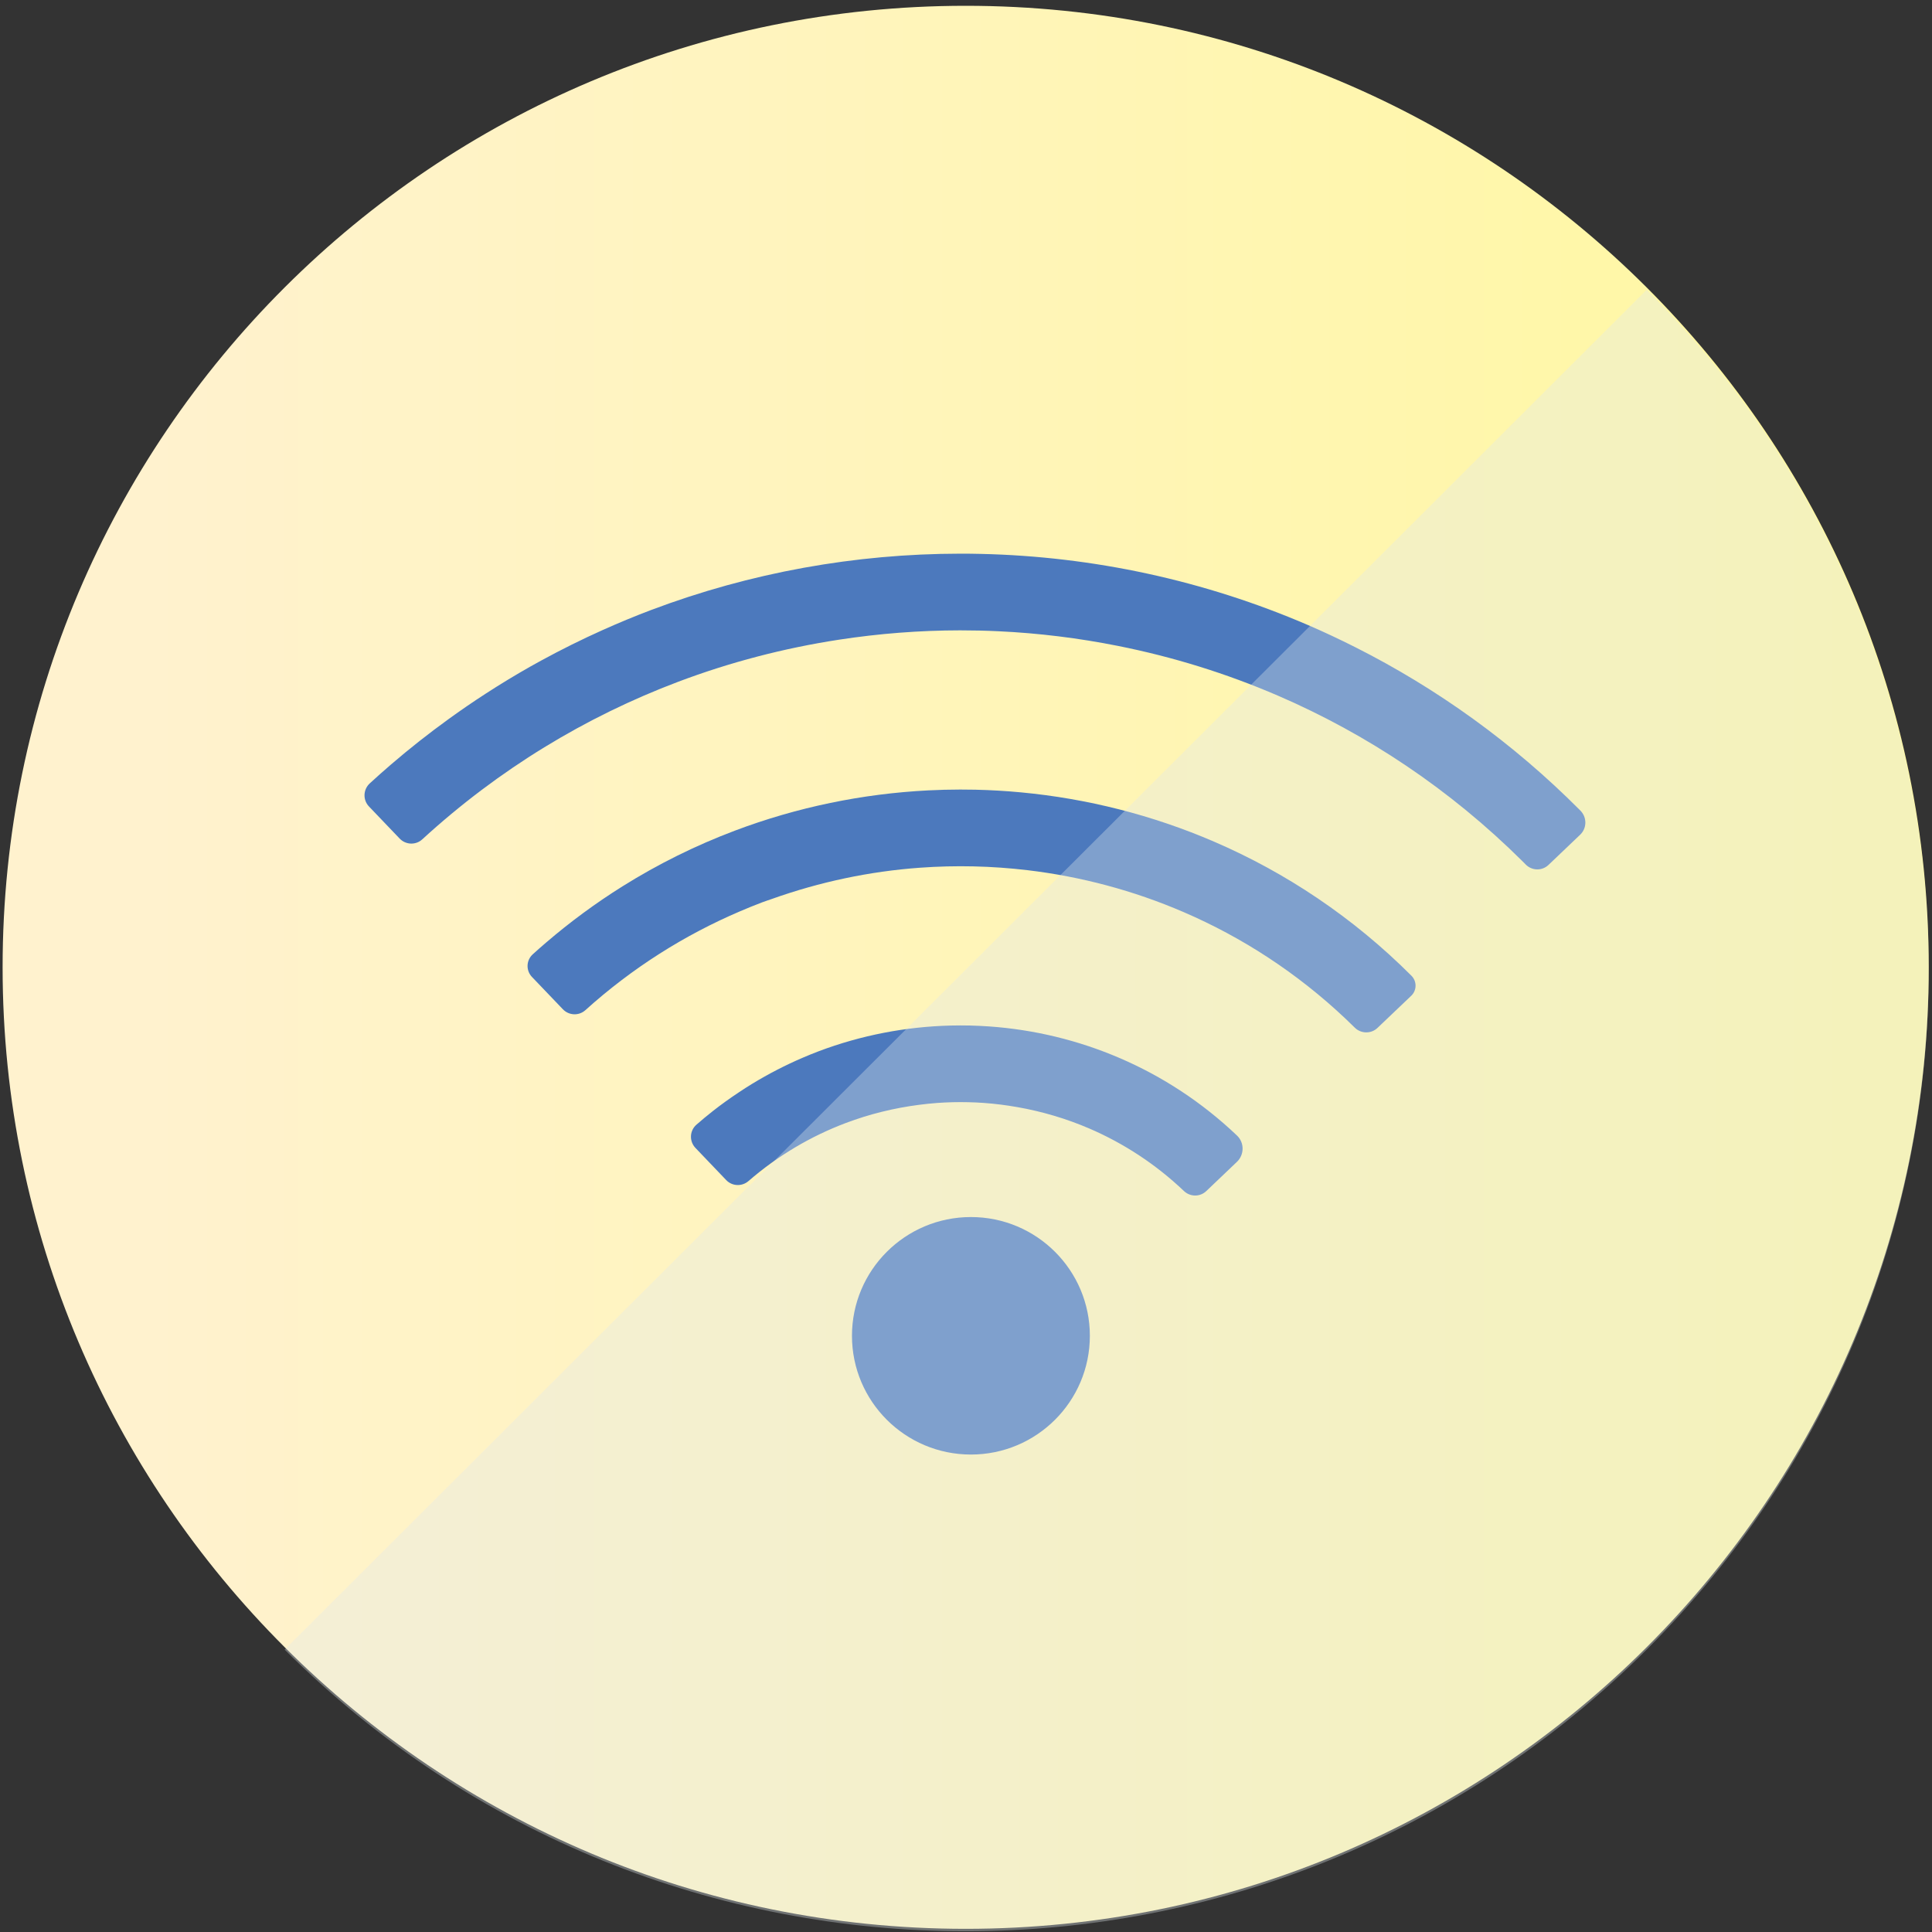
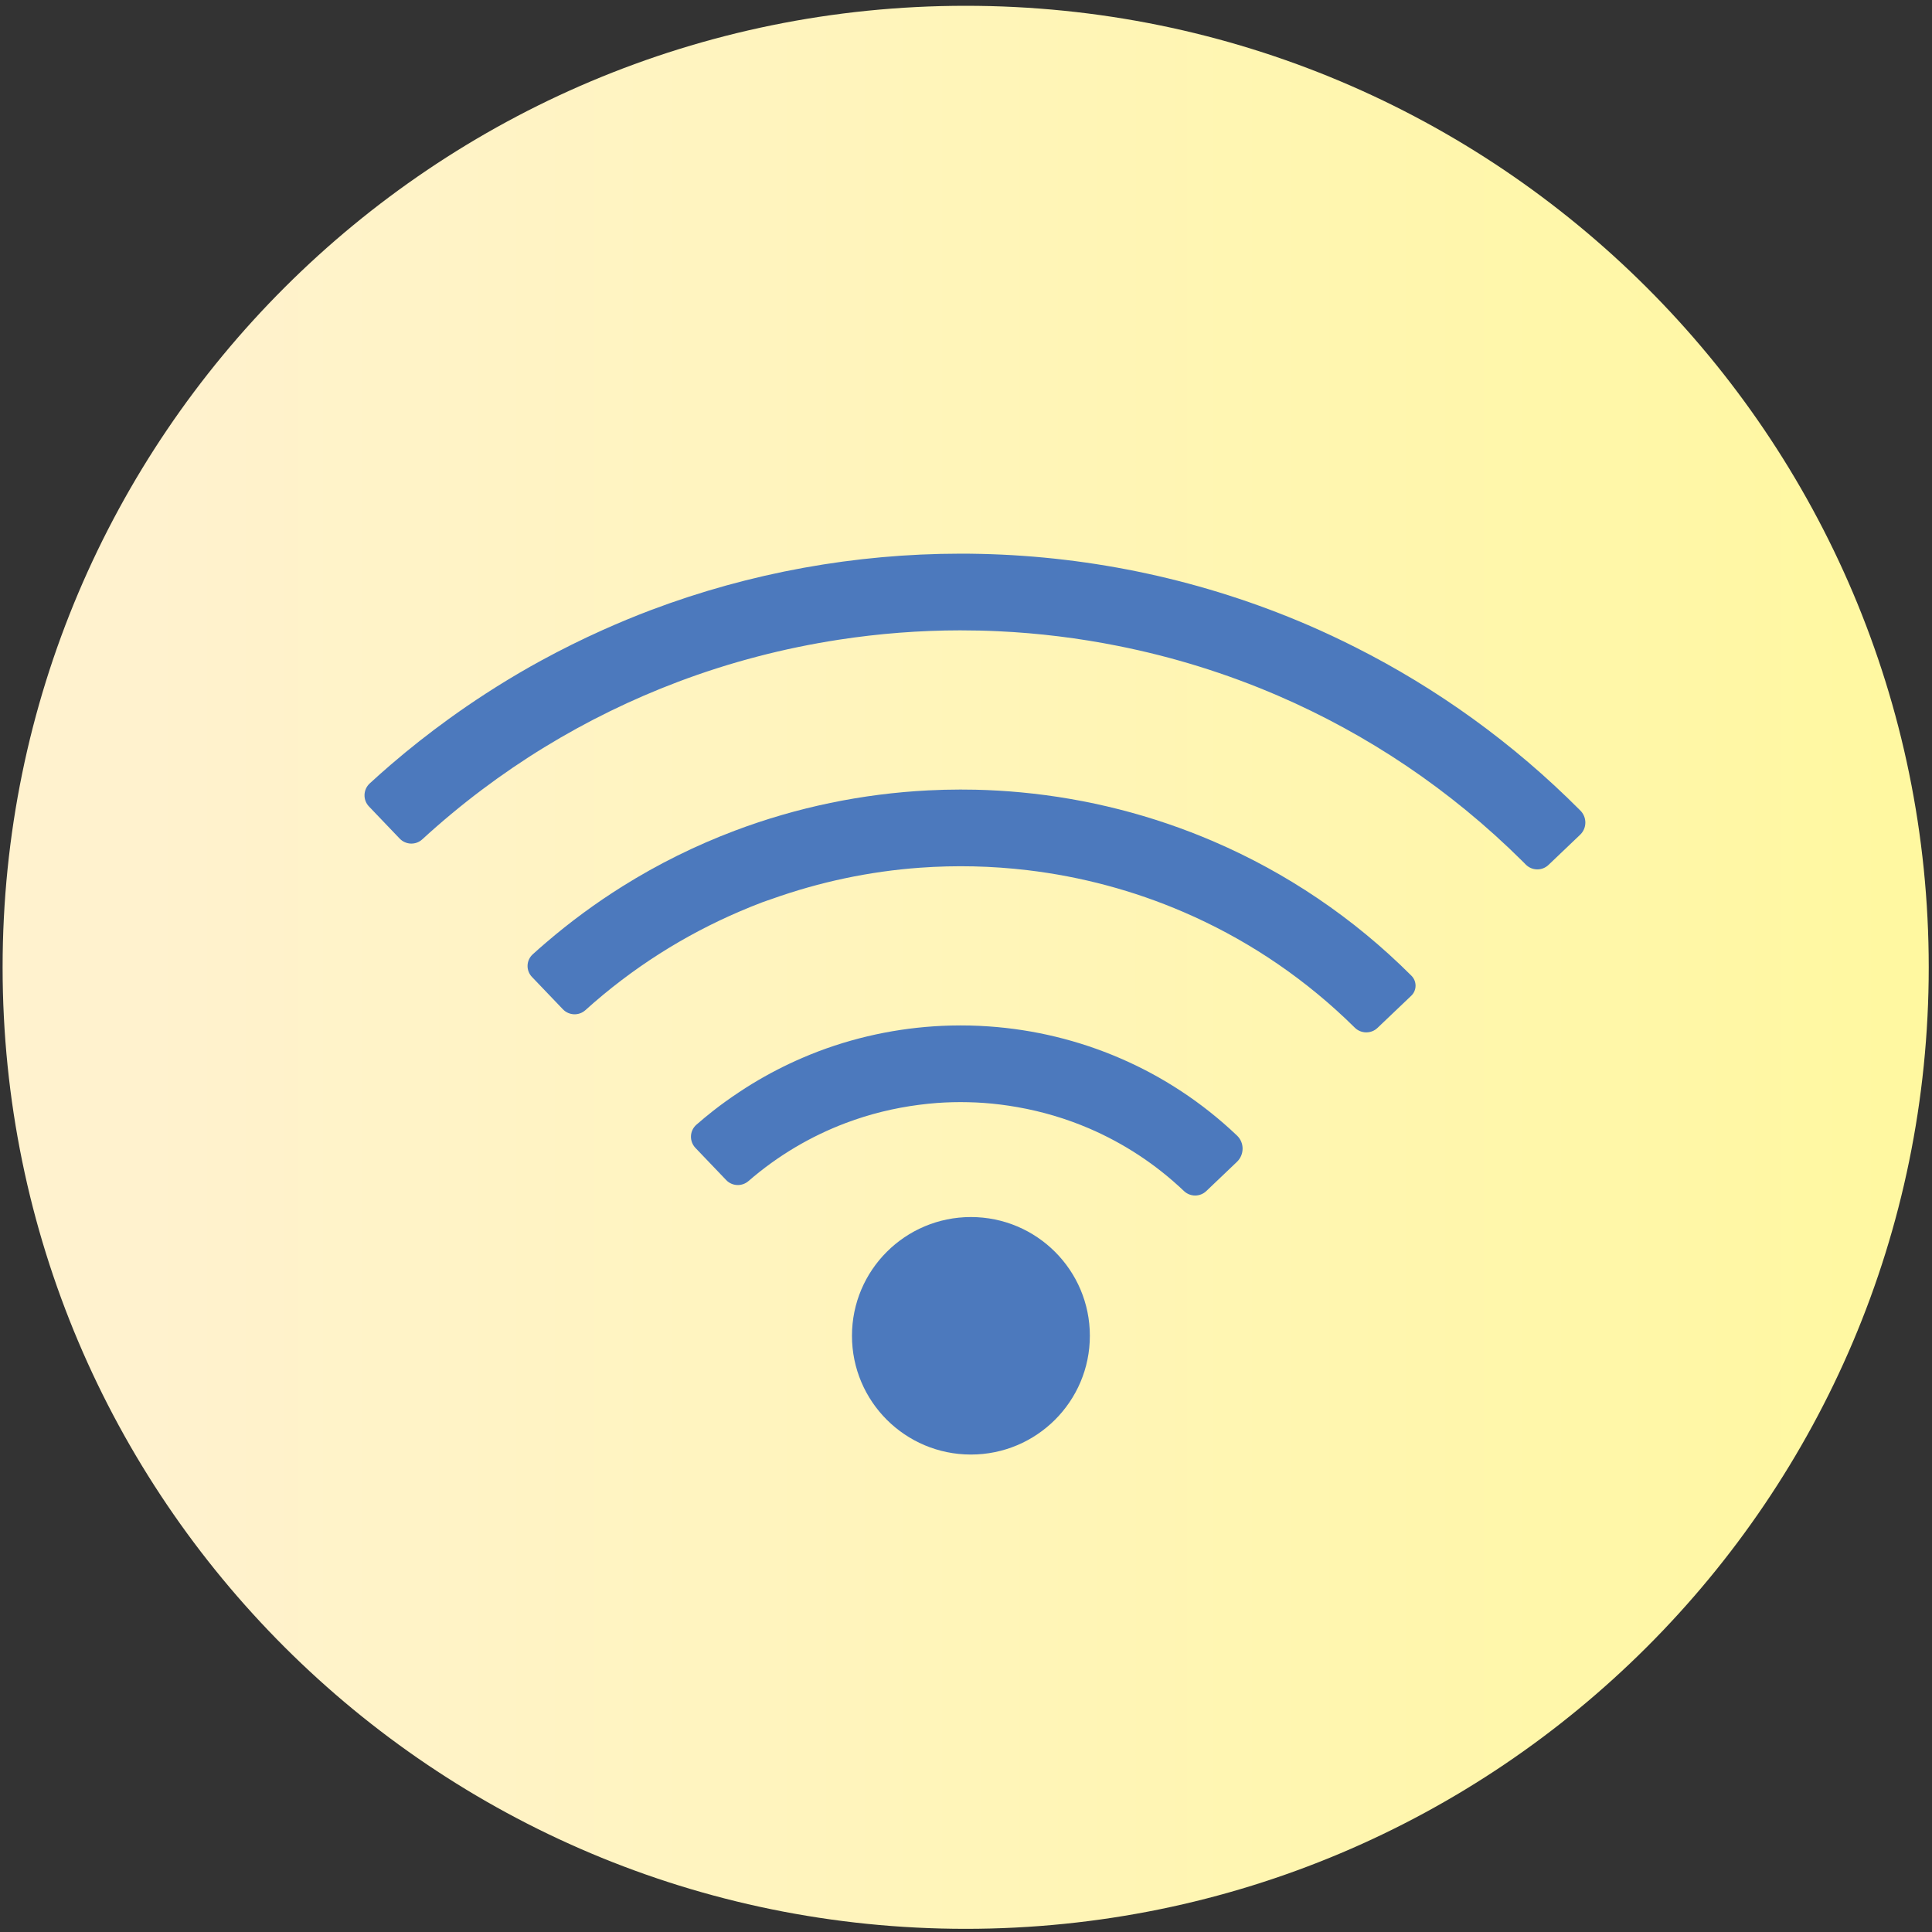
<svg xmlns="http://www.w3.org/2000/svg" width="100" height="100" viewBox="0 0 100 100" fill="none">
  <rect x="0" y="0" width="100" height="100" fill="#333333" stroke="none" />
  <path d="M49.983 99.836C77.513 99.836 99.831 77.554 99.831 50.068C99.831 22.582 77.513 0.3 49.983 0.3C22.452 0.3 0.135 22.582 0.135 50.068C0.135 77.554 22.452 99.836 49.983 99.836Z" fill="url(#paint0_linear_2557_8945)" />
  <path d="M70.147 33.498C69.345 33.094 68.534 32.712 67.714 32.358C62.323 30.034 56.564 28.802 50.78 28.67C50.418 28.661 50.056 28.657 49.695 28.658C44.27 28.662 38.842 29.633 33.691 31.578C32.855 31.894 32.027 32.238 31.207 32.605C30.122 33.091 29.052 33.622 27.999 34.197C27.817 34.297 27.636 34.397 27.454 34.499C26.665 34.946 25.887 35.418 25.12 35.916C24.48 36.331 23.848 36.764 23.225 37.215C22.204 37.954 21.205 38.738 20.234 39.574C19.866 39.89 19.502 40.214 19.142 40.545C18.794 40.863 18.773 41.403 19.098 41.743L20.687 43.405C21.001 43.733 21.52 43.753 21.855 43.446C25.826 39.806 30.328 37.092 35.096 35.291C37.8 34.27 40.59 33.546 43.415 33.112C45.496 32.792 47.596 32.629 49.696 32.627C50.026 32.627 50.356 32.631 50.687 32.638C51.016 32.646 51.346 32.657 51.676 32.673C53.755 32.77 55.828 33.025 57.874 33.434C60.695 33.996 63.466 34.852 66.136 36.003C70.743 37.99 75.05 40.849 78.806 44.581C78.863 44.638 78.92 44.695 78.977 44.753C79.299 45.075 79.819 45.083 80.149 44.769L81.787 43.207C82.143 42.868 82.147 42.304 81.801 41.956C78.308 38.443 74.362 35.623 70.147 33.498Z" fill="#4C79BD" />
  <path d="M62.844 43.566C59.649 42.188 56.277 41.337 52.863 41.014C52.075 40.94 51.285 40.893 50.494 40.875C50.23 40.869 49.967 40.867 49.703 40.867C49.151 40.867 48.6 40.882 48.049 40.91C44.647 41.082 41.264 41.776 38.03 42.997C36.027 43.753 34.08 44.712 32.224 45.874C30.847 46.736 29.52 47.71 28.256 48.795C28.029 48.989 27.804 49.186 27.582 49.388L27.576 49.394C27.234 49.703 27.215 50.232 27.533 50.565L29.135 52.24C29.448 52.567 29.964 52.588 30.299 52.286C32.73 50.094 35.437 48.394 38.299 47.171C38.675 47.011 39.054 46.854 39.436 46.71C39.601 46.647 39.77 46.594 39.937 46.535C42.425 45.647 45.01 45.101 47.616 44.913C48.543 44.846 49.472 44.823 50.401 44.844C51.329 44.865 52.256 44.931 53.179 45.04C55.948 45.369 58.675 46.093 61.266 47.211C64.29 48.514 67.129 50.352 69.642 52.726C69.805 52.88 69.966 53.036 70.126 53.194C70.446 53.51 70.971 53.517 71.296 53.207L73.046 51.54C73.341 51.258 73.343 50.79 73.054 50.502C70.037 47.484 66.56 45.168 62.844 43.566Z" fill="#4C79BD" />
  <path d="M57.973 54.773C55.809 53.84 53.516 53.291 51.2 53.128C50.869 53.104 50.538 53.089 50.207 53.081C49.875 53.074 49.543 53.074 49.212 53.082C46.891 53.139 44.575 53.582 42.369 54.415C42.096 54.518 41.825 54.63 41.555 54.745C40.658 55.129 39.783 55.58 38.936 56.095C38.698 56.24 38.462 56.392 38.229 56.548C37.775 56.85 37.328 57.169 36.894 57.511C36.608 57.737 36.326 57.97 36.049 58.212C35.688 58.527 35.668 59.073 35.999 59.419L37.587 61.08C37.896 61.404 38.405 61.424 38.743 61.13C40.271 59.806 41.975 58.808 43.774 58.128C45.003 57.664 46.277 57.352 47.566 57.186C47.877 57.146 48.19 57.112 48.503 57.089C49.039 57.051 49.576 57.037 50.113 57.05C50.382 57.056 50.65 57.068 50.918 57.087C51.499 57.128 52.078 57.202 52.652 57.303C53.932 57.527 55.19 57.898 56.395 58.417C58.16 59.179 59.816 60.254 61.28 61.647C61.604 61.956 62.113 61.959 62.437 61.65L64.022 60.139C64.41 59.769 64.417 59.147 64.028 58.777C62.219 57.054 60.162 55.716 57.973 54.773Z" fill="#4C79BD" />
  <path d="M50.254 75.287C53.654 75.287 56.411 72.535 56.411 69.14C56.411 65.746 53.654 62.994 50.254 62.994C46.854 62.994 44.098 65.746 44.098 69.14C44.098 72.535 46.854 75.287 50.254 75.287Z" fill="#4C79BD" />
  <g style="mix-blend-mode:multiply" opacity="0.35">
-     <path d="M85.23 15.002C104.697 34.438 104.697 65.949 85.23 85.385C65.763 104.82 34.201 104.82 14.734 85.385" fill="#E0E7EB" />
-   </g>
+     </g>
  <defs>
    <linearGradient id="paint0_linear_2557_8945" x1="0.135" y1="50.068" x2="99.83" y2="50.068" gradientUnits="userSpaceOnUse">
      <stop offset="0.076" stop-color="#FFF2CE" />
      <stop offset="1" stop-color="#FFF8A0" />
    </linearGradient>
  </defs>
</svg>